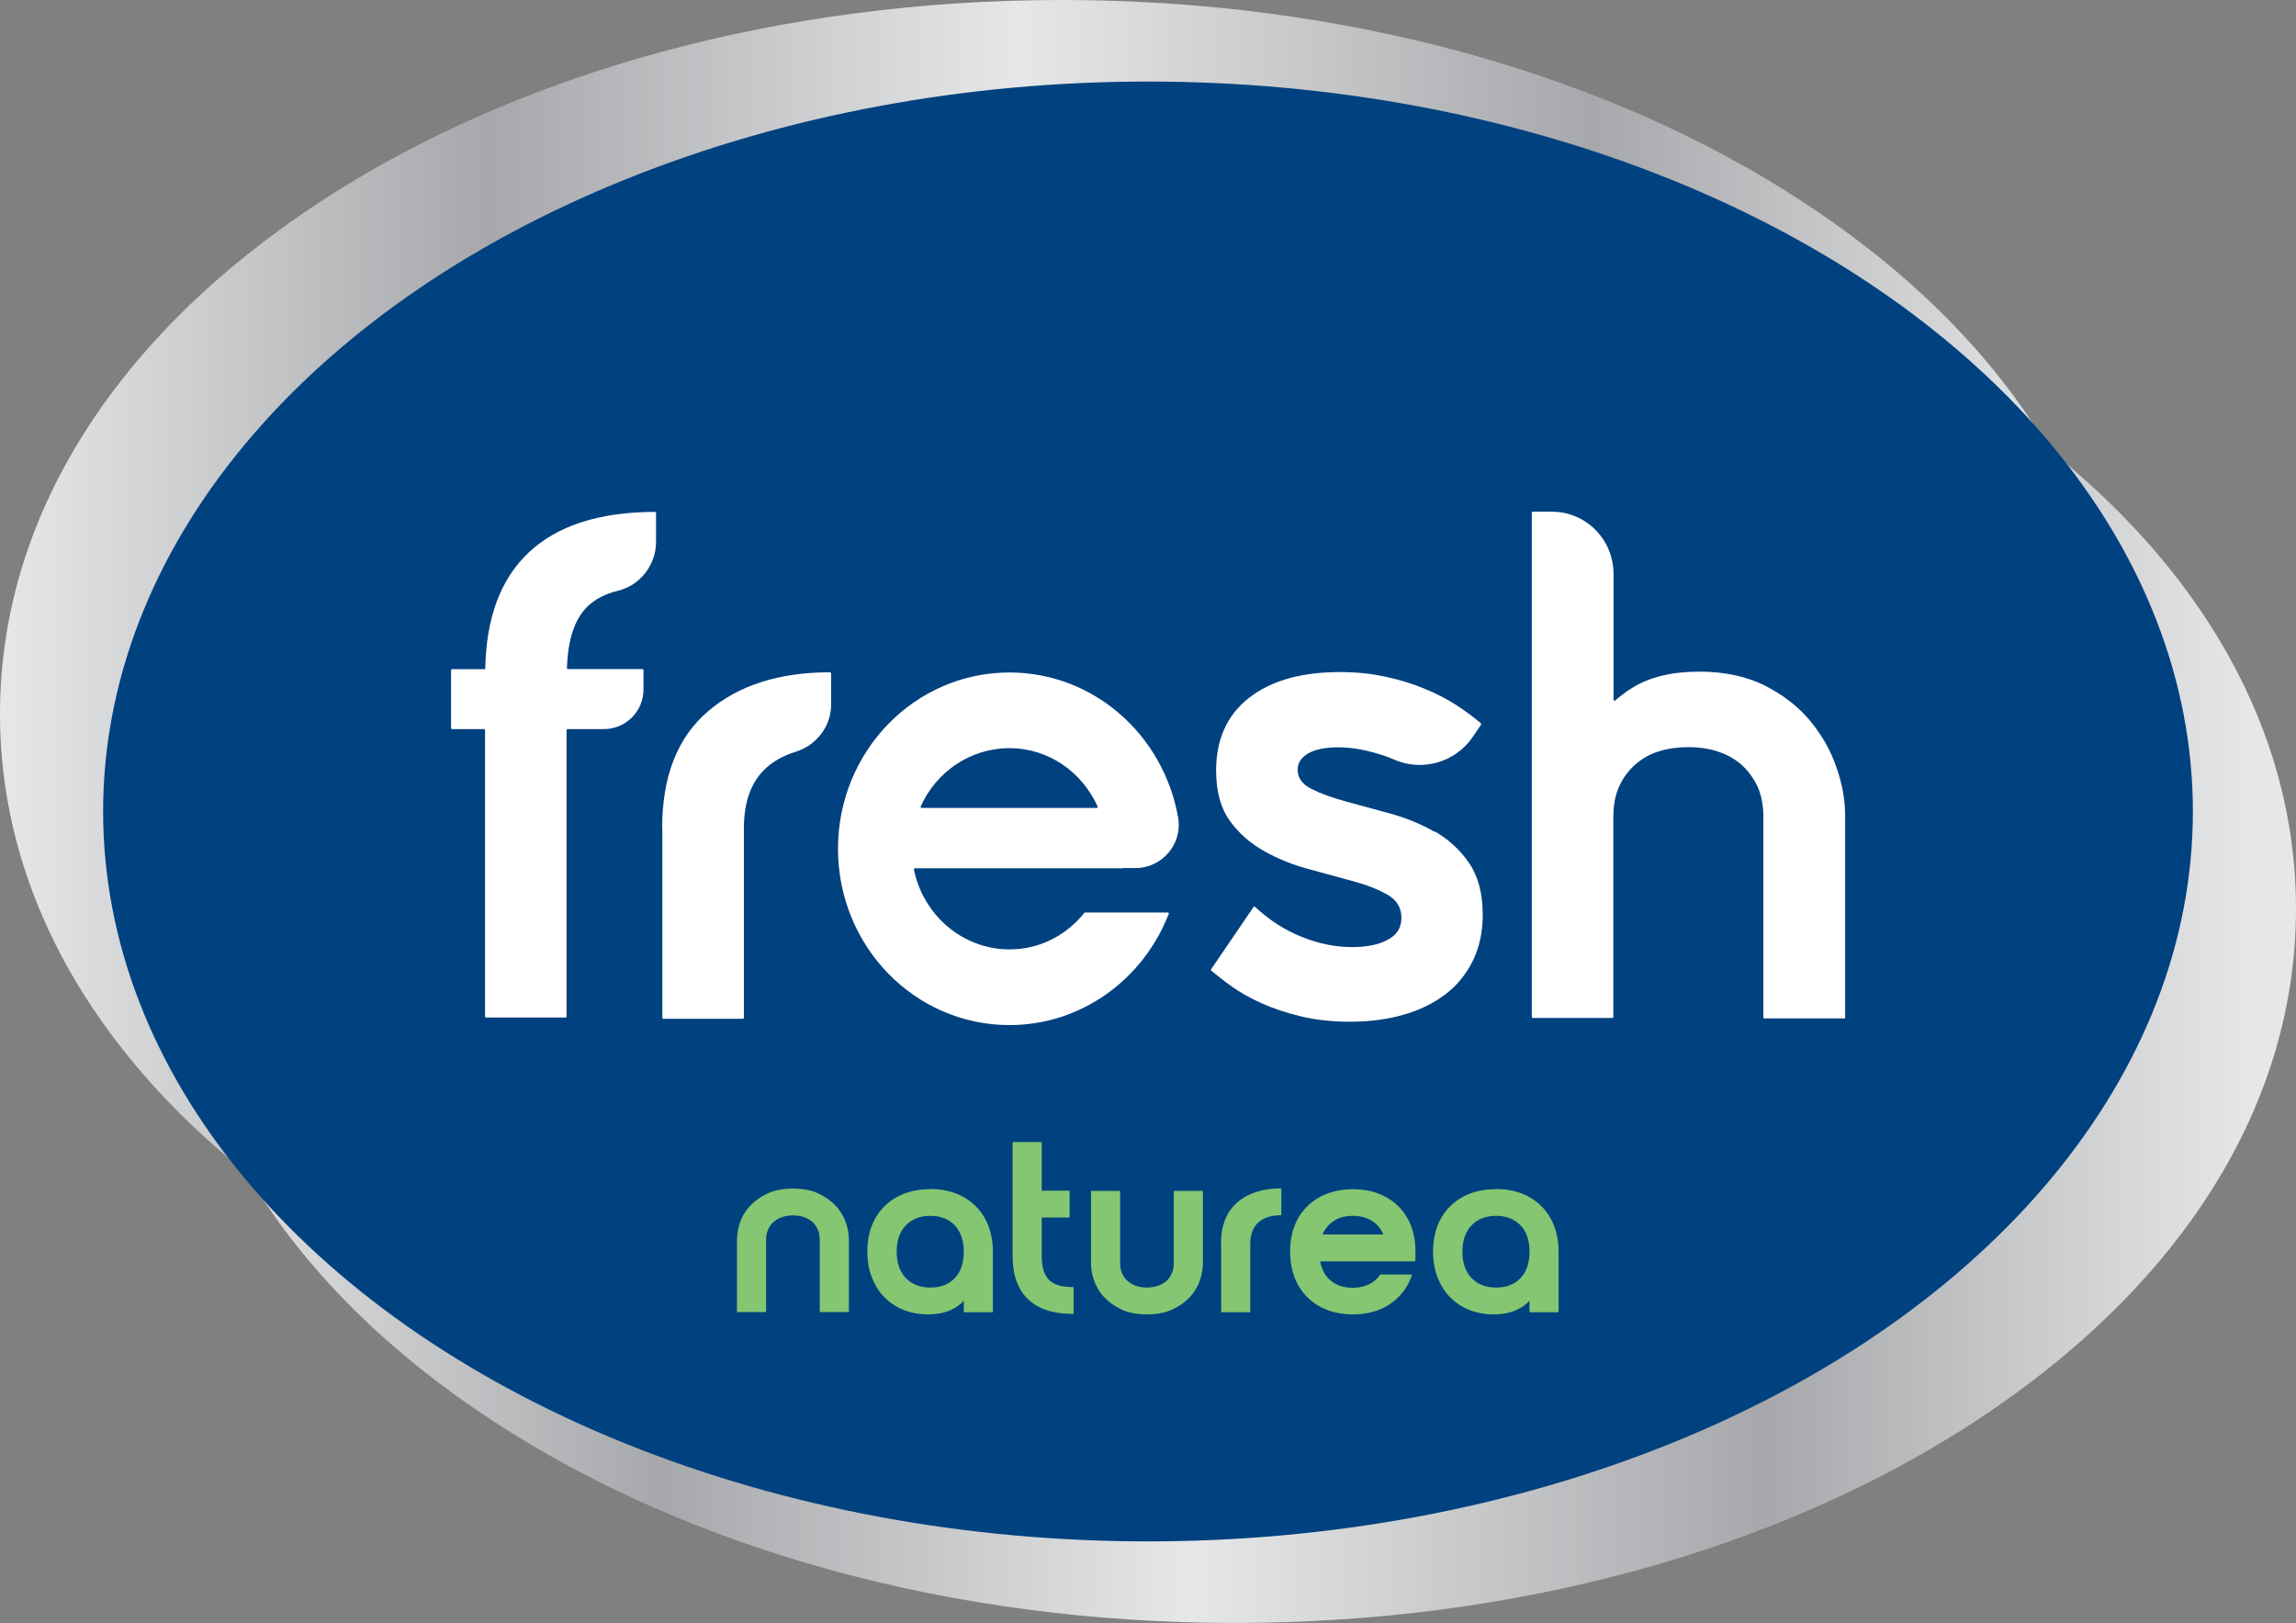
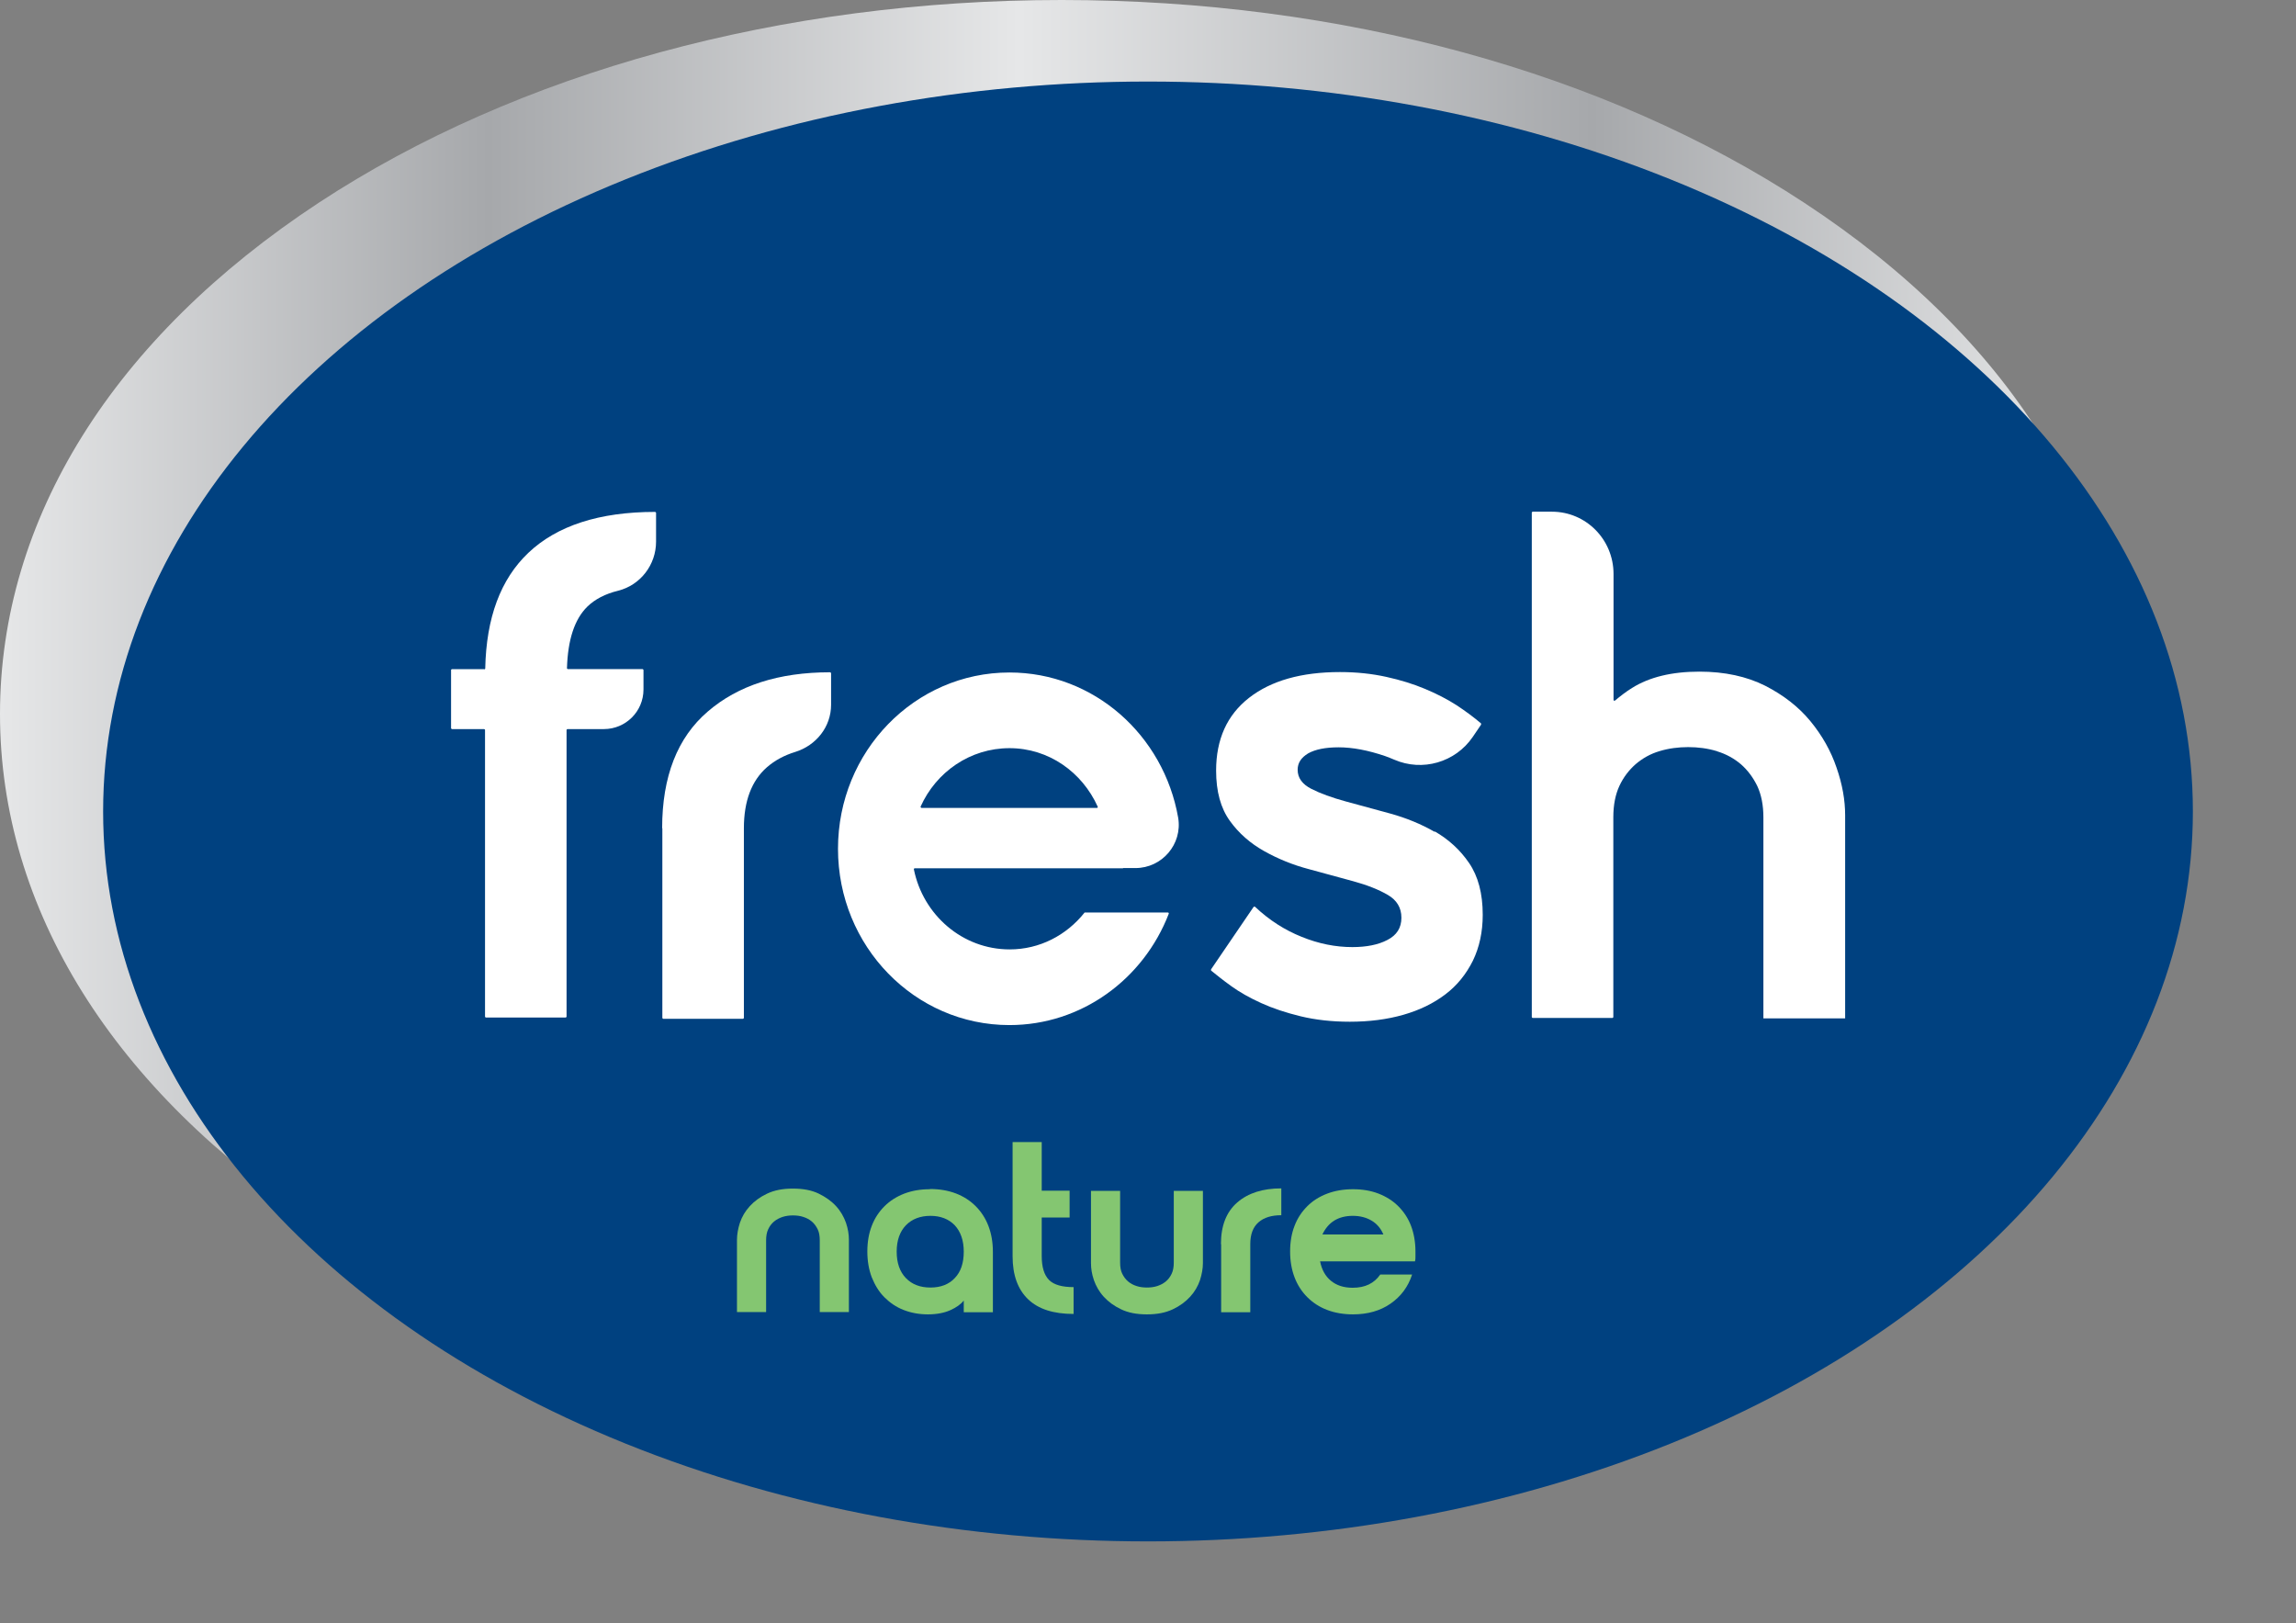
<svg xmlns="http://www.w3.org/2000/svg" id="Layer_1" version="1.1" viewBox="0 0 109.54 77.43">
  <rect x="0" y="0" width="109.54" height="77.43" fill="#808080" stroke="none" />
  <defs>
    <style>
      .st0 {
        fill: #fff;
      }

      .st1 {
        fill: url(#linear-gradient1);
      }

      .st2 {
        fill: #004180;
      }

      .st3 {
        fill: #84c671;
      }

      .st4 {
        fill: url(#linear-gradient);
      }
    </style>
    <linearGradient id="linear-gradient" x1="0" y1="43.25" x2="101.3" y2="43.25" gradientTransform="translate(0 77.32) scale(1 -1)" gradientUnits="userSpaceOnUse">
      <stop offset="0" stop-color="#e6e7e8" />
      <stop offset=".23" stop-color="#a6a8ab" />
      <stop offset=".48" stop-color="#e6e7e8" />
      <stop offset=".75" stop-color="#a6a8ab" />
      <stop offset=".98" stop-color="#e6e7e8" />
    </linearGradient>
    <linearGradient id="linear-gradient1" x1="8.24" y1="33.96" x2="109.54" y2="33.96" gradientTransform="translate(0 77.32) scale(1 -1)" gradientUnits="userSpaceOnUse">
      <stop offset="0" stop-color="#e6e7e8" />
      <stop offset=".23" stop-color="#a6a8ab" />
      <stop offset=".48" stop-color="#e6e7e8" />
      <stop offset=".75" stop-color="#a6a8ab" />
      <stop offset=".98" stop-color="#e6e7e8" />
    </linearGradient>
  </defs>
  <path class="st4" d="M50.65,68.13c-13.35,0-25.94-3.44-35.44-9.68C5.4,52.01,0,43.35,0,34.06S5.4,16.12,15.21,9.67C24.71,3.43,37.3,0,50.65,0s25.94,3.44,35.44,9.68c9.81,6.44,15.21,15.1,15.21,24.39s-5.4,17.94-15.21,24.39c-9.5,6.24-22.09,9.68-35.44,9.68Z" />
-   <path class="st1" d="M58.89,77.42c-13.35,0-25.94-3.44-35.44-9.68-9.81-6.44-15.21-15.1-15.21-24.39s5.4-17.94,15.21-24.39c9.5-6.24,22.09-9.68,35.44-9.68s25.94,3.44,35.44,9.68c9.81,6.44,15.21,15.1,15.21,24.39s-5.4,17.94-15.21,24.39c-9.5,6.24-22.09,9.68-35.44,9.68Z" />
  <ellipse class="st2" cx="54.77" cy="38.71" rx="49.85" ry="34.82" />
  <g>
    <path class="st3" d="M37.84,56.7c.48,0,.89.08,1.22.24s.61.36.83.6.37.51.47.79c.1.29.14.56.14.81v3.45h-1.39v-3.42c0-.21-.03-.39-.1-.53s-.16-.27-.28-.37c-.12-.1-.25-.17-.41-.22-.15-.05-.32-.07-.49-.07s-.33.02-.49.07c-.15.05-.29.12-.41.22s-.21.22-.28.37-.1.32-.1.53v3.42h-1.39v-3.45c0-.25.05-.53.14-.81.1-.29.25-.55.47-.79s.49-.44.83-.6.74-.24,1.22-.24h.02Z" />
    <path class="st3" d="M44.37,56.72c.45,0,.86.07,1.23.21s.69.35.95.61.47.58.61.95c.14.37.21.78.21,1.23v2.88h-1.39v-.56c-.14.18-.35.33-.64.46s-.65.2-1.07.2-.8-.07-1.16-.21-.66-.35-.92-.61-.45-.58-.6-.95c-.14-.37-.21-.78-.21-1.23s.07-.86.21-1.22c.14-.37.35-.68.61-.94s.58-.46.94-.6c.37-.14.77-.21,1.22-.21h0ZM45.98,59.71c0-.54-.15-.96-.43-1.26-.29-.3-.68-.45-1.16-.45s-.88.15-1.17.45-.44.72-.44,1.26.15.96.44,1.26.68.45,1.17.45.88-.15,1.16-.45c.29-.3.43-.72.43-1.26Z" />
    <path class="st3" d="M51.22,62.68c-.96,0-1.68-.23-2.17-.7-.49-.47-.74-1.15-.74-2.05v-5.45h1.39v5.44c0,.53.12.91.35,1.14s.62.34,1.17.34v1.28ZM51.03,56.8v1.28h-2.21v-1.28h2.21Z" />
    <path class="st3" d="M54.71,62.7c-.48,0-.89-.08-1.22-.24-.34-.16-.61-.36-.83-.6s-.37-.51-.47-.79c-.1-.29-.14-.56-.14-.81v-3.45h1.39v3.42c0,.21.03.39.1.53s.16.27.28.37c.12.1.25.17.41.22.15.05.32.07.49.07s.33-.02.49-.07c.15-.05.29-.12.41-.22s.21-.22.28-.37.1-.32.1-.53v-3.42h1.39v3.45c0,.25-.05.53-.14.81-.1.29-.25.55-.47.79s-.49.44-.83.6c-.34.16-.74.24-1.22.24h-.02Z" />
    <path class="st3" d="M58.25,59.35c0-.88.26-1.54.78-1.99s1.22-.67,2.1-.67v1.28c-.46,0-.83.11-1.09.34-.26.23-.39.57-.39,1.04v3.25h-1.39v-3.25h-.01Z" />
    <path class="st3" d="M64.54,61.43c.59,0,1.02-.21,1.31-.63h1.52c-.19.59-.54,1.05-1.03,1.39s-1.09.51-1.79.51c-.45,0-.86-.07-1.23-.21s-.69-.35-.95-.61-.47-.58-.61-.95c-.14-.37-.21-.78-.21-1.23s.07-.86.21-1.22c.14-.37.35-.68.61-.94s.58-.46.95-.6c.37-.14.78-.21,1.23-.21s.86.07,1.22.21.68.34.94.6.47.57.61.94.21.78.21,1.22v.24c0,.07,0,.15-.02.23h-4.53c.08.4.25.71.52.93s.61.33,1.03.33h.01ZM66,58.89c-.12-.29-.31-.51-.56-.66s-.55-.23-.9-.23-.65.08-.89.23-.43.38-.56.66c0,0,2.91,0,2.91,0Z" />
-     <path class="st3" d="M71.36,56.72c.45,0,.86.07,1.23.21s.69.35.95.61.47.58.61.95c.14.37.21.78.21,1.23v2.88h-1.39v-.56c-.14.18-.35.33-.64.46s-.65.2-1.07.2-.8-.07-1.16-.21-.66-.35-.92-.61c-.26-.26-.45-.58-.6-.95-.14-.37-.21-.78-.21-1.23s.07-.86.21-1.22c.14-.37.35-.68.61-.94s.58-.46.94-.6.78-.21,1.22-.21h0ZM72.97,59.71c0-.54-.14-.96-.43-1.26s-.68-.45-1.16-.45-.88.15-1.17.45c-.29.3-.44.72-.44,1.26s.15.96.44,1.26.68.45,1.17.45.88-.15,1.16-.45c.29-.3.43-.72.43-1.26Z" />
  </g>
  <g>
    <path class="st0" d="M23.1,31.92h-1.54s-.04.02-.04.04v2.78s.02.04.04.04h1.54s.04.02.04.04v13.68s.02.04.04.04h3.81s.04-.02.04-.04v-13.68s.02-.04.04-.04h1.74c1.04,0,1.89-.84,1.89-1.89v-.93s-.02-.04-.04-.04h-3.57s-.05-.02-.04-.05c.04-1.35.36-2.33.97-2.93.36-.35.85-.61,1.47-.76,1.07-.27,1.81-1.24,1.81-2.34v-1.38s-.02-.04-.05-.04c-2.66,0-4.68.66-6.04,1.95-1.33,1.26-2.01,3.1-2.06,5.52,0,.02-.02.04-.04.04h-.01Z" />
    <path class="st0" d="M31.6,39.51v9.05s.02.04.04.04h3.81s.04-.02.04-.04v-9.05c0-1.3.37-2.27,1.1-2.91.38-.33.83-.57,1.35-.73,1-.31,1.71-1.2,1.71-2.25v-1.51s-.02-.04-.05-.04c-2.45,0-4.39.63-5.83,1.87-1.45,1.24-2.18,3.1-2.18,5.57h.01Z" />
    <path class="st0" d="M68.46,39.69c-.66-.38-1.37-.67-2.13-.88-.76-.21-1.47-.4-2.13-.58-.66-.18-1.21-.38-1.64-.6s-.65-.52-.65-.91c0-.33.17-.58.5-.78.34-.19.82-.29,1.45-.29.67,0,1.41.14,2.23.42.14.05.29.11.43.17,1.34.58,2.91.13,3.74-1.08l.4-.59s.01-.04,0-.06c-.34-.29-.73-.58-1.17-.87-.45-.29-.96-.55-1.51-.78-.55-.23-1.16-.42-1.84-.57s-1.41-.23-2.21-.23c-1.84,0-3.29.41-4.34,1.23s-1.57,1.98-1.57,3.47c0,1,.22,1.79.65,2.39s.98,1.08,1.64,1.45c.66.37,1.37.66,2.13.86.76.21,1.47.4,2.13.58.66.18,1.21.4,1.64.65s.65.61.65,1.09-.22.83-.67,1.06c-.44.23-1,.34-1.67.34-.8,0-1.61-.16-2.42-.49-.8-.32-1.54-.79-2.22-1.43-.02-.02-.05-.01-.07,0l-2.03,2.98s-.01.04,0,.06c.26.21.57.46.96.74.4.29.88.56,1.43.81s1.18.46,1.88.63,1.49.26,2.35.26c.93,0,1.78-.11,2.55-.33.77-.22,1.43-.54,2-.97s1-.97,1.32-1.61c.31-.64.47-1.37.47-2.19,0-1.02-.22-1.84-.65-2.47-.43-.63-.98-1.13-1.64-1.51v.03Z" />
    <path class="st0" d="M53.58,41.41h.59c1.27,0,2.25-1.14,2.04-2.4h0c-.69-3.94-4.02-6.93-8.05-6.93-4.52,0-8.18,3.76-8.18,8.41s3.66,8.41,8.18,8.41c3.45,0,6.4-2.2,7.6-5.31.01-.03-.01-.06-.04-.06h-3.96s-.03,0-.03.02c-.85,1.06-2.12,1.74-3.56,1.74-2.25,0-4.13-1.64-4.57-3.82,0-.03.02-.05.04-.05h9.94ZM43.96,38.54s-.05-.03-.04-.06c.74-1.65,2.36-2.79,4.24-2.79s3.47,1.15,4.21,2.79c.01.03,0,.06-.04.06,0,0-8.37,0-8.37,0Z" />
    <path class="st0" d="M81.92,35.84c.43.13.81.34,1.14.62.32.28.58.63.78,1.04.19.41.29.91.29,1.49v9.59h3.9v-9.69c0-.71-.13-1.47-.41-2.27-.27-.8-.69-1.54-1.25-2.22s-1.28-1.24-2.16-1.69c-.88-.44-1.92-.67-3.13-.67-1.32,0-2.39.26-3.22.78-.29.18-.56.39-.81.6-.03.02-.07,0-.07-.03v-6.01c0-1.64-1.31-2.97-2.94-2.97h-.92s-.04.02-.04.04v24.07s.02.04.04.04h3.81s.04-.02.04-.04v-9.54c0-.58.1-1.08.29-1.49.19-.41.46-.76.78-1.04.33-.28.7-.49,1.14-.62.43-.13.89-.19,1.36-.19s.93.06,1.36.19h.02Z" />
  </g>
</svg>